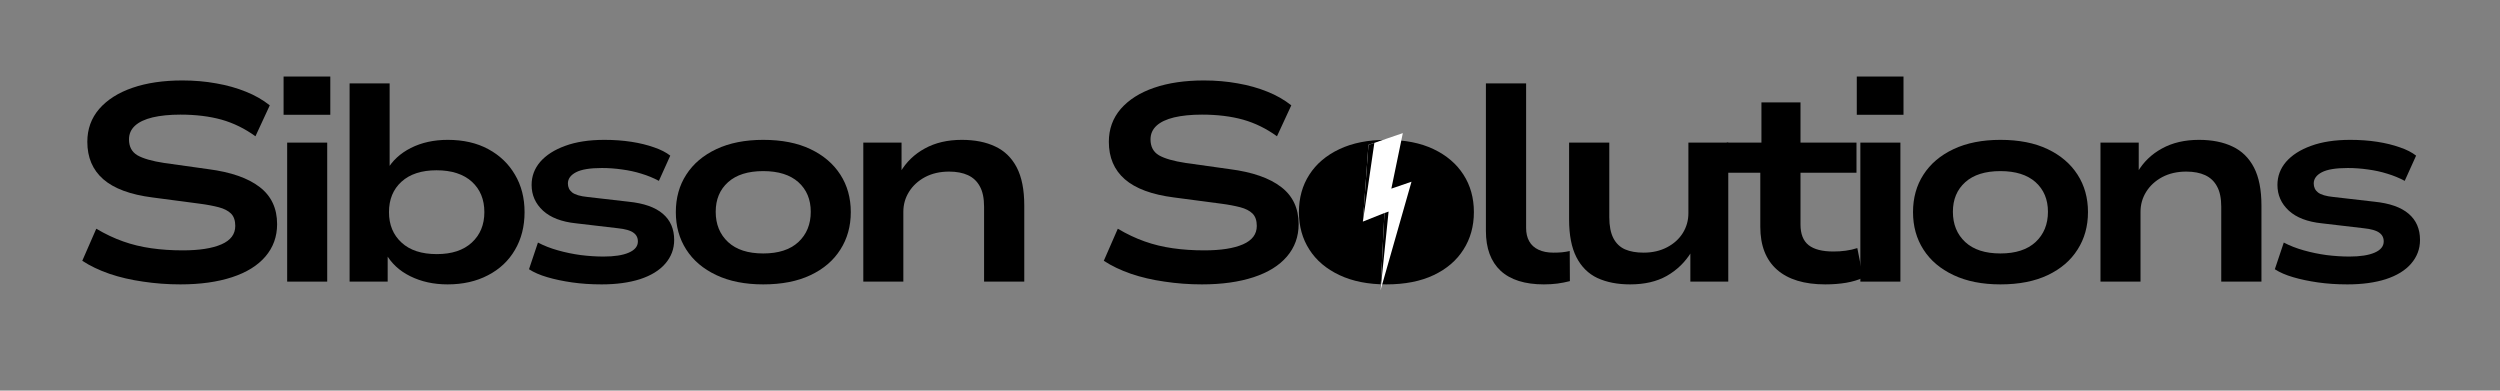
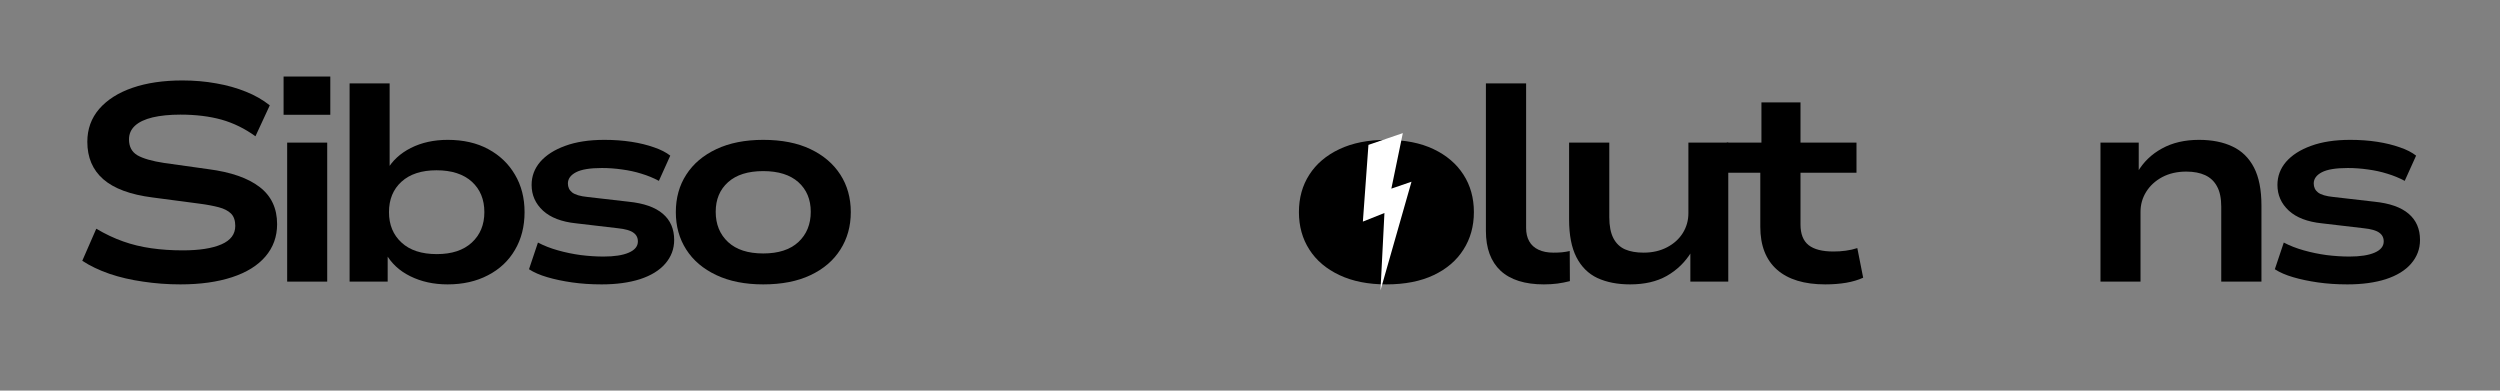
<svg xmlns="http://www.w3.org/2000/svg" width="320" zoomAndPan="magnify" viewBox="0 0 240 37.5" height="50" preserveAspectRatio="xMidYMid meet" version="1.0">
  <rect x="0" y="0" width="240" height="37.5" fill="#808080" stroke="none" />
  <defs>
    <g />
    <clipPath id="23dbec1c3d">
      <path d="M 128.43 15.867 L 138.363 15.867 L 138.363 24.867 L 128.43 24.867 Z M 128.43 15.867 " clip-rule="nonzero" />
    </clipPath>
    <clipPath id="50a3065bc6">
      <path d="M 130 12 L 136 12 L 136 28 L 130 28 Z M 130 12 " clip-rule="nonzero" />
    </clipPath>
    <clipPath id="b97d8f1a67">
      <path d="M 128.125 15.016 L 134.848 12.719 L 139.293 25.715 L 132.57 28.016 Z M 128.125 15.016 " clip-rule="nonzero" />
    </clipPath>
    <clipPath id="6ebc4f242d">
      <path d="M 128.125 15.016 L 134.848 12.719 L 139.293 25.715 L 132.57 28.016 Z M 128.125 15.016 " clip-rule="nonzero" />
    </clipPath>
    <clipPath id="8e781d401c">
      <path d="M 130 13 L 134 13 L 134 28 L 130 28 Z M 130 13 " clip-rule="nonzero" />
    </clipPath>
    <clipPath id="c769ccbc0f">
      <path d="M 128.125 15.016 L 134.848 12.719 L 139.293 25.715 L 132.57 28.016 Z M 128.125 15.016 " clip-rule="nonzero" />
    </clipPath>
    <clipPath id="ee650886ee">
      <path d="M 128.125 15.016 L 134.848 12.719 L 139.293 25.715 L 132.57 28.016 Z M 128.125 15.016 " clip-rule="nonzero" />
    </clipPath>
  </defs>
  <g clip-path="url(#23dbec1c3d)">
    <path fill="#000000" d="M 128.43 15.867 L 138.375 15.867 L 138.375 24.867 L 128.43 24.867 Z M 128.43 15.867 " fill-opacity="1" fill-rule="nonzero" />
  </g>
  <g fill="#000000" fill-opacity="1">
    <g transform="translate(6.274, 27.035)">
      <g>
        <path d="M 11.047 0.266 C 9.816 0.266 8.617 0.176 7.453 0 C 6.297 -0.164 5.223 -0.414 4.234 -0.75 C 3.242 -1.094 2.375 -1.508 1.625 -2 L 2.969 -5.078 C 3.832 -4.566 4.691 -4.16 5.547 -3.859 C 6.398 -3.555 7.301 -3.336 8.25 -3.203 C 9.195 -3.066 10.203 -3 11.266 -3 C 12.859 -3 14.098 -3.191 14.984 -3.578 C 15.867 -3.961 16.312 -4.551 16.312 -5.344 C 16.312 -5.863 16.176 -6.258 15.906 -6.531 C 15.633 -6.801 15.238 -7.004 14.719 -7.141 C 14.207 -7.273 13.594 -7.391 12.875 -7.484 L 8.375 -8.078 C 6.25 -8.348 4.672 -8.93 3.641 -9.828 C 2.617 -10.723 2.109 -11.922 2.109 -13.422 C 2.109 -14.641 2.488 -15.691 3.25 -16.578 C 4.02 -17.461 5.086 -18.141 6.453 -18.609 C 7.816 -19.078 9.41 -19.312 11.234 -19.312 C 12.367 -19.312 13.453 -19.219 14.484 -19.031 C 15.516 -18.852 16.461 -18.586 17.328 -18.234 C 18.191 -17.891 18.957 -17.453 19.625 -16.922 L 18.25 -13.953 C 17.227 -14.691 16.145 -15.223 15 -15.547 C 13.852 -15.867 12.535 -16.031 11.047 -16.031 C 10.016 -16.031 9.125 -15.941 8.375 -15.766 C 7.633 -15.586 7.07 -15.32 6.688 -14.969 C 6.301 -14.613 6.109 -14.176 6.109 -13.656 C 6.109 -12.957 6.379 -12.445 6.922 -12.125 C 7.473 -11.812 8.328 -11.566 9.484 -11.391 L 13.719 -10.797 C 15.895 -10.516 17.539 -9.941 18.656 -9.078 C 19.77 -8.223 20.328 -7.035 20.328 -5.516 C 20.328 -4.316 19.953 -3.281 19.203 -2.406 C 18.461 -1.539 17.395 -0.879 16 -0.422 C 14.602 0.035 12.953 0.266 11.047 0.266 Z M 11.047 0.266 " />
      </g>
    </g>
  </g>
  <g fill="#000000" fill-opacity="1">
    <g transform="translate(25.115, 27.035)">
      <g>
        <path d="M 2.109 -16.016 L 2.109 -19.688 L 6.594 -19.688 L 6.594 -16.016 Z M 2.453 0 L 2.453 -13.344 L 6.297 -13.344 L 6.297 0 Z M 2.453 0 " />
      </g>
    </g>
  </g>
  <g fill="#000000" fill-opacity="1">
    <g transform="translate(31.108, 27.035)">
      <g>
        <path d="M 11.859 0.266 C 10.523 0.266 9.332 0.004 8.281 -0.516 C 7.227 -1.035 6.438 -1.773 5.906 -2.734 L 6.109 -2.734 L 6.109 0 L 2.453 0 L 2.453 -19.031 L 6.297 -19.031 L 6.297 -10.719 L 6.047 -10.719 C 6.547 -11.602 7.305 -12.305 8.328 -12.828 C 9.359 -13.348 10.539 -13.609 11.875 -13.609 C 13.375 -13.609 14.672 -13.312 15.766 -12.719 C 16.867 -12.125 17.723 -11.305 18.328 -10.266 C 18.941 -9.234 19.25 -8.035 19.25 -6.672 C 19.25 -5.297 18.941 -4.086 18.328 -3.047 C 17.723 -2.004 16.859 -1.191 15.734 -0.609 C 14.617 -0.023 13.328 0.266 11.859 0.266 Z M 10.828 -2.641 C 12.266 -2.641 13.383 -3.008 14.188 -3.75 C 14.988 -4.488 15.391 -5.461 15.391 -6.672 C 15.391 -7.891 14.988 -8.863 14.188 -9.594 C 13.383 -10.32 12.254 -10.688 10.797 -10.688 C 9.359 -10.688 8.238 -10.32 7.438 -9.594 C 6.633 -8.863 6.234 -7.891 6.234 -6.672 C 6.234 -5.461 6.633 -4.488 7.438 -3.75 C 8.238 -3.008 9.367 -2.641 10.828 -2.641 Z M 10.828 -2.641 " />
      </g>
    </g>
  </g>
  <g fill="#000000" fill-opacity="1">
    <g transform="translate(49.112, 27.035)">
      <g>
        <path d="M 8.641 0.266 C 7.629 0.266 6.688 0.203 5.812 0.078 C 4.945 -0.047 4.156 -0.211 3.438 -0.422 C 2.727 -0.629 2.141 -0.883 1.672 -1.188 L 2.531 -3.75 C 3.113 -3.445 3.754 -3.195 4.453 -3 C 5.16 -2.801 5.891 -2.648 6.641 -2.547 C 7.398 -2.453 8.129 -2.406 8.828 -2.406 C 9.867 -2.406 10.676 -2.531 11.25 -2.781 C 11.832 -3.031 12.125 -3.391 12.125 -3.859 C 12.125 -4.223 11.977 -4.504 11.688 -4.703 C 11.406 -4.91 10.91 -5.051 10.203 -5.125 L 6.203 -5.594 C 4.805 -5.738 3.742 -6.145 3.016 -6.812 C 2.285 -7.488 1.922 -8.312 1.922 -9.281 C 1.922 -10.113 2.195 -10.852 2.75 -11.5 C 3.312 -12.145 4.109 -12.656 5.141 -13.031 C 6.18 -13.414 7.438 -13.609 8.906 -13.609 C 9.82 -13.609 10.688 -13.547 11.5 -13.422 C 12.312 -13.297 13.035 -13.117 13.672 -12.891 C 14.316 -12.672 14.836 -12.406 15.234 -12.094 L 14.141 -9.672 C 13.617 -9.953 13.062 -10.18 12.469 -10.359 C 11.875 -10.547 11.254 -10.68 10.609 -10.766 C 9.961 -10.859 9.316 -10.906 8.672 -10.906 C 7.535 -10.906 6.707 -10.77 6.188 -10.5 C 5.664 -10.227 5.406 -9.867 5.406 -9.422 C 5.406 -9.066 5.539 -8.781 5.812 -8.562 C 6.094 -8.344 6.586 -8.195 7.297 -8.125 L 11.234 -7.672 C 12.691 -7.523 13.785 -7.141 14.516 -6.516 C 15.242 -5.898 15.609 -5.062 15.609 -4 C 15.609 -3.133 15.32 -2.375 14.75 -1.719 C 14.188 -1.07 13.379 -0.578 12.328 -0.234 C 11.285 0.098 10.055 0.266 8.641 0.266 Z M 8.641 0.266 " />
      </g>
    </g>
  </g>
  <g fill="#000000" fill-opacity="1">
    <g transform="translate(63.364, 27.035)">
      <g>
        <path d="M 9.906 0.266 C 8.164 0.266 6.664 -0.031 5.406 -0.625 C 4.145 -1.219 3.18 -2.035 2.516 -3.078 C 1.848 -4.117 1.516 -5.316 1.516 -6.672 C 1.516 -8.035 1.848 -9.234 2.516 -10.266 C 3.18 -11.305 4.145 -12.125 5.406 -12.719 C 6.664 -13.312 8.164 -13.609 9.906 -13.609 C 11.688 -13.609 13.195 -13.312 14.438 -12.719 C 15.688 -12.125 16.645 -11.305 17.312 -10.266 C 17.977 -9.234 18.312 -8.035 18.312 -6.672 C 18.312 -5.316 17.977 -4.117 17.312 -3.078 C 16.656 -2.035 15.703 -1.219 14.453 -0.625 C 13.203 -0.031 11.688 0.266 9.906 0.266 Z M 9.906 -2.703 C 11.363 -2.703 12.488 -3.066 13.281 -3.797 C 14.07 -4.535 14.469 -5.504 14.469 -6.703 C 14.469 -7.891 14.07 -8.836 13.281 -9.547 C 12.488 -10.254 11.363 -10.609 9.906 -10.609 C 8.445 -10.609 7.32 -10.254 6.531 -9.547 C 5.738 -8.836 5.344 -7.891 5.344 -6.703 C 5.344 -5.504 5.738 -4.535 6.531 -3.797 C 7.32 -3.066 8.445 -2.703 9.906 -2.703 Z M 9.906 -2.703 " />
      </g>
    </g>
  </g>
  <g fill="#000000" fill-opacity="1">
    <g transform="translate(80.424, 27.035)">
      <g>
-         <path d="M 2.453 0 L 2.453 -13.344 L 6.125 -13.344 L 6.125 -10.5 L 6 -10.5 C 6.57 -11.477 7.359 -12.238 8.359 -12.781 C 9.359 -13.332 10.539 -13.609 11.906 -13.609 C 13.164 -13.609 14.238 -13.395 15.125 -12.969 C 16.02 -12.551 16.707 -11.879 17.188 -10.953 C 17.664 -10.035 17.906 -8.82 17.906 -7.312 L 17.906 0 L 14.047 0 L 14.047 -7.188 C 14.047 -8.008 13.91 -8.66 13.641 -9.141 C 13.379 -9.629 13 -9.988 12.5 -10.219 C 12.008 -10.445 11.406 -10.562 10.688 -10.562 C 9.812 -10.562 9.039 -10.383 8.375 -10.031 C 7.719 -9.676 7.207 -9.207 6.844 -8.625 C 6.477 -8.039 6.297 -7.398 6.297 -6.703 L 6.297 0 Z M 2.453 0 " />
-       </g>
+         </g>
    </g>
  </g>
  <g fill="#000000" fill-opacity="1">
    <g transform="translate(97.943, 27.035)">
      <g />
    </g>
  </g>
  <g fill="#000000" fill-opacity="1">
    <g transform="translate(104.34, 27.035)">
      <g>
-         <path d="M 11.047 0.266 C 9.816 0.266 8.617 0.176 7.453 0 C 6.297 -0.164 5.223 -0.414 4.234 -0.75 C 3.242 -1.094 2.375 -1.508 1.625 -2 L 2.969 -5.078 C 3.832 -4.566 4.691 -4.16 5.547 -3.859 C 6.398 -3.555 7.301 -3.336 8.25 -3.203 C 9.195 -3.066 10.203 -3 11.266 -3 C 12.859 -3 14.098 -3.191 14.984 -3.578 C 15.867 -3.961 16.312 -4.551 16.312 -5.344 C 16.312 -5.863 16.176 -6.258 15.906 -6.531 C 15.633 -6.801 15.238 -7.004 14.719 -7.141 C 14.207 -7.273 13.594 -7.391 12.875 -7.484 L 8.375 -8.078 C 6.25 -8.348 4.672 -8.93 3.641 -9.828 C 2.617 -10.723 2.109 -11.922 2.109 -13.422 C 2.109 -14.641 2.488 -15.691 3.25 -16.578 C 4.02 -17.461 5.086 -18.141 6.453 -18.609 C 7.816 -19.078 9.41 -19.312 11.234 -19.312 C 12.367 -19.312 13.453 -19.219 14.484 -19.031 C 15.516 -18.852 16.461 -18.586 17.328 -18.234 C 18.191 -17.891 18.957 -17.453 19.625 -16.922 L 18.25 -13.953 C 17.227 -14.691 16.145 -15.223 15 -15.547 C 13.852 -15.867 12.535 -16.031 11.047 -16.031 C 10.016 -16.031 9.125 -15.941 8.375 -15.766 C 7.633 -15.586 7.07 -15.32 6.688 -14.969 C 6.301 -14.613 6.109 -14.176 6.109 -13.656 C 6.109 -12.957 6.379 -12.445 6.922 -12.125 C 7.473 -11.812 8.328 -11.566 9.484 -11.391 L 13.719 -10.797 C 15.895 -10.516 17.539 -9.941 18.656 -9.078 C 19.77 -8.223 20.328 -7.035 20.328 -5.516 C 20.328 -4.316 19.953 -3.281 19.203 -2.406 C 18.461 -1.539 17.395 -0.879 16 -0.422 C 14.602 0.035 12.953 0.266 11.047 0.266 Z M 11.047 0.266 " />
-       </g>
+         </g>
    </g>
  </g>
  <g fill="#000000" fill-opacity="1">
    <g transform="translate(123.181, 27.035)">
      <g>
        <path d="M 9.906 0.266 C 8.164 0.266 6.664 -0.031 5.406 -0.625 C 4.145 -1.219 3.18 -2.035 2.516 -3.078 C 1.848 -4.117 1.516 -5.316 1.516 -6.672 C 1.516 -8.035 1.848 -9.234 2.516 -10.266 C 3.18 -11.305 4.145 -12.125 5.406 -12.719 C 6.664 -13.312 8.164 -13.609 9.906 -13.609 C 11.688 -13.609 13.195 -13.312 14.438 -12.719 C 15.688 -12.125 16.645 -11.305 17.312 -10.266 C 17.977 -9.234 18.312 -8.035 18.312 -6.672 C 18.312 -5.316 17.977 -4.117 17.312 -3.078 C 16.656 -2.035 15.703 -1.219 14.453 -0.625 C 13.203 -0.031 11.688 0.266 9.906 0.266 Z M 9.906 -2.703 C 11.363 -2.703 12.488 -3.066 13.281 -3.797 C 14.07 -4.535 14.469 -5.504 14.469 -6.703 C 14.469 -7.891 14.07 -8.836 13.281 -9.547 C 12.488 -10.254 11.363 -10.609 9.906 -10.609 C 8.445 -10.609 7.32 -10.254 6.531 -9.547 C 5.738 -8.836 5.344 -7.891 5.344 -6.703 C 5.344 -5.504 5.738 -4.535 6.531 -3.797 C 7.32 -3.066 8.445 -2.703 9.906 -2.703 Z M 9.906 -2.703 " />
      </g>
    </g>
  </g>
  <g fill="#000000" fill-opacity="1">
    <g transform="translate(140.241, 27.035)">
      <g>
        <path d="M 7.969 0.266 C 6.145 0.266 4.758 -0.172 3.812 -1.047 C 2.875 -1.93 2.406 -3.203 2.406 -4.859 L 2.406 -19.031 L 6.266 -19.031 L 6.266 -5.156 C 6.266 -4.656 6.363 -4.227 6.562 -3.875 C 6.758 -3.52 7.055 -3.25 7.453 -3.062 C 7.848 -2.875 8.328 -2.781 8.891 -2.781 C 9.141 -2.781 9.406 -2.789 9.688 -2.812 C 9.977 -2.844 10.234 -2.883 10.453 -2.938 L 10.469 -0.047 C 10.07 0.055 9.672 0.133 9.266 0.188 C 8.867 0.238 8.438 0.266 7.969 0.266 Z M 7.969 0.266 " />
      </g>
    </g>
  </g>
  <g fill="#000000" fill-opacity="1">
    <g transform="translate(148.258, 27.035)">
      <g>
        <path d="M 8.234 0.266 C 7.023 0.266 5.977 0.062 5.094 -0.344 C 4.219 -0.758 3.547 -1.426 3.078 -2.344 C 2.609 -3.258 2.375 -4.469 2.375 -5.969 L 2.375 -13.344 L 6.234 -13.344 L 6.234 -6.188 C 6.234 -5.352 6.363 -4.68 6.625 -4.172 C 6.883 -3.672 7.258 -3.312 7.75 -3.094 C 8.238 -2.883 8.832 -2.781 9.531 -2.781 C 10.375 -2.781 11.125 -2.953 11.781 -3.297 C 12.438 -3.641 12.941 -4.098 13.297 -4.672 C 13.648 -5.242 13.828 -5.875 13.828 -6.562 L 13.828 -13.344 L 17.656 -13.344 L 17.656 0 L 14.016 0 L 14.016 -2.812 L 14.094 -2.812 C 13.5 -1.852 12.719 -1.098 11.75 -0.547 C 10.789 -0.004 9.617 0.266 8.234 0.266 Z M 8.234 0.266 " />
      </g>
    </g>
  </g>
  <g fill="#000000" fill-opacity="1">
    <g transform="translate(165.614, 27.035)">
      <g>
        <path d="M 9.609 0.266 C 7.598 0.266 6.055 -0.203 4.984 -1.141 C 3.91 -2.086 3.375 -3.461 3.375 -5.266 L 3.375 -10.453 L 0.156 -10.453 L 0.156 -13.344 L 3.484 -13.344 L 3.484 -17.203 L 7.234 -17.203 L 7.234 -13.344 L 12.609 -13.344 L 12.609 -10.453 L 7.234 -10.453 L 7.234 -5.484 C 7.234 -4.578 7.492 -3.914 8.016 -3.5 C 8.535 -3.094 9.328 -2.891 10.391 -2.891 C 10.805 -2.891 11.203 -2.914 11.578 -2.969 C 11.961 -3.02 12.332 -3.102 12.688 -3.219 L 13.25 -0.375 C 12.77 -0.156 12.227 0.004 11.625 0.109 C 11.02 0.211 10.348 0.266 9.609 0.266 Z M 9.609 0.266 " />
      </g>
    </g>
  </g>
  <g fill="#000000" fill-opacity="1">
    <g transform="translate(176.142, 27.035)">
      <g>
-         <path d="M 2.109 -16.016 L 2.109 -19.688 L 6.594 -19.688 L 6.594 -16.016 Z M 2.453 0 L 2.453 -13.344 L 6.297 -13.344 L 6.297 0 Z M 2.453 0 " />
-       </g>
+         </g>
    </g>
  </g>
  <g fill="#000000" fill-opacity="1">
    <g transform="translate(182.134, 27.035)">
      <g>
-         <path d="M 9.906 0.266 C 8.164 0.266 6.664 -0.031 5.406 -0.625 C 4.145 -1.219 3.18 -2.035 2.516 -3.078 C 1.848 -4.117 1.516 -5.316 1.516 -6.672 C 1.516 -8.035 1.848 -9.234 2.516 -10.266 C 3.18 -11.305 4.145 -12.125 5.406 -12.719 C 6.664 -13.312 8.164 -13.609 9.906 -13.609 C 11.688 -13.609 13.195 -13.312 14.438 -12.719 C 15.688 -12.125 16.645 -11.305 17.312 -10.266 C 17.977 -9.234 18.312 -8.035 18.312 -6.672 C 18.312 -5.316 17.977 -4.117 17.312 -3.078 C 16.656 -2.035 15.703 -1.219 14.453 -0.625 C 13.203 -0.031 11.688 0.266 9.906 0.266 Z M 9.906 -2.703 C 11.363 -2.703 12.488 -3.066 13.281 -3.797 C 14.07 -4.535 14.469 -5.504 14.469 -6.703 C 14.469 -7.891 14.07 -8.836 13.281 -9.547 C 12.488 -10.254 11.363 -10.609 9.906 -10.609 C 8.445 -10.609 7.32 -10.254 6.531 -9.547 C 5.738 -8.836 5.344 -7.891 5.344 -6.703 C 5.344 -5.504 5.738 -4.535 6.531 -3.797 C 7.32 -3.066 8.445 -2.703 9.906 -2.703 Z M 9.906 -2.703 " />
-       </g>
+         </g>
    </g>
  </g>
  <g fill="#000000" fill-opacity="1">
    <g transform="translate(199.193, 27.035)">
      <g>
        <path d="M 2.453 0 L 2.453 -13.344 L 6.125 -13.344 L 6.125 -10.5 L 6 -10.5 C 6.57 -11.477 7.359 -12.238 8.359 -12.781 C 9.359 -13.332 10.539 -13.609 11.906 -13.609 C 13.164 -13.609 14.238 -13.395 15.125 -12.969 C 16.02 -12.551 16.707 -11.879 17.188 -10.953 C 17.664 -10.035 17.906 -8.82 17.906 -7.312 L 17.906 0 L 14.047 0 L 14.047 -7.188 C 14.047 -8.008 13.91 -8.66 13.641 -9.141 C 13.379 -9.629 13 -9.988 12.5 -10.219 C 12.008 -10.445 11.406 -10.562 10.688 -10.562 C 9.812 -10.562 9.039 -10.383 8.375 -10.031 C 7.719 -9.676 7.207 -9.207 6.844 -8.625 C 6.477 -8.039 6.297 -7.398 6.297 -6.703 L 6.297 0 Z M 2.453 0 " />
      </g>
    </g>
  </g>
  <g fill="#000000" fill-opacity="1">
    <g transform="translate(216.712, 27.035)">
      <g>
        <path d="M 8.641 0.266 C 7.629 0.266 6.688 0.203 5.812 0.078 C 4.945 -0.047 4.156 -0.211 3.438 -0.422 C 2.727 -0.629 2.141 -0.883 1.672 -1.188 L 2.531 -3.75 C 3.113 -3.445 3.754 -3.195 4.453 -3 C 5.16 -2.801 5.891 -2.648 6.641 -2.547 C 7.398 -2.453 8.129 -2.406 8.828 -2.406 C 9.867 -2.406 10.676 -2.531 11.25 -2.781 C 11.832 -3.031 12.125 -3.391 12.125 -3.859 C 12.125 -4.223 11.977 -4.504 11.688 -4.703 C 11.406 -4.91 10.91 -5.051 10.203 -5.125 L 6.203 -5.594 C 4.805 -5.738 3.742 -6.145 3.016 -6.812 C 2.285 -7.488 1.922 -8.312 1.922 -9.281 C 1.922 -10.113 2.195 -10.852 2.75 -11.5 C 3.312 -12.145 4.109 -12.656 5.141 -13.031 C 6.18 -13.414 7.438 -13.609 8.906 -13.609 C 9.82 -13.609 10.688 -13.547 11.5 -13.422 C 12.312 -13.297 13.035 -13.117 13.672 -12.891 C 14.316 -12.672 14.836 -12.406 15.234 -12.094 L 14.141 -9.672 C 13.617 -9.953 13.062 -10.18 12.469 -10.359 C 11.875 -10.547 11.254 -10.68 10.609 -10.766 C 9.961 -10.859 9.316 -10.906 8.672 -10.906 C 7.535 -10.906 6.707 -10.77 6.188 -10.5 C 5.664 -10.227 5.406 -9.867 5.406 -9.422 C 5.406 -9.066 5.539 -8.781 5.812 -8.562 C 6.094 -8.344 6.586 -8.195 7.297 -8.125 L 11.234 -7.672 C 12.691 -7.523 13.785 -7.141 14.516 -6.516 C 15.242 -5.898 15.609 -5.062 15.609 -4 C 15.609 -3.133 15.32 -2.375 14.75 -1.719 C 14.188 -1.07 13.379 -0.578 12.328 -0.234 C 11.285 0.098 10.055 0.266 8.641 0.266 Z M 8.641 0.266 " />
      </g>
    </g>
  </g>
  <g clip-path="url(#50a3065bc6)">
    <g clip-path="url(#b97d8f1a67)">
      <g clip-path="url(#6ebc4f242d)">
        <path fill="#ffffff" d="M 131.371 13.906 L 134.672 12.777 L 133.57 18.109 L 135.504 17.445 L 132.527 27.879 L 132.906 20.449 L 130.836 21.273 Z M 131.371 13.906 " fill-opacity="1" fill-rule="nonzero" />
      </g>
    </g>
  </g>
  <g clip-path="url(#8e781d401c)">
    <g clip-path="url(#c769ccbc0f)">
      <g clip-path="url(#ee650886ee)">
-         <path fill="#000000" d="M 131.371 13.906 L 131.938 13.711 L 130.836 21.273 Z M 132.527 27.879 L 133.305 20.312 L 132.906 20.449 Z M 132.527 27.879 " fill-opacity="1" fill-rule="nonzero" />
-       </g>
+         </g>
    </g>
  </g>
</svg>